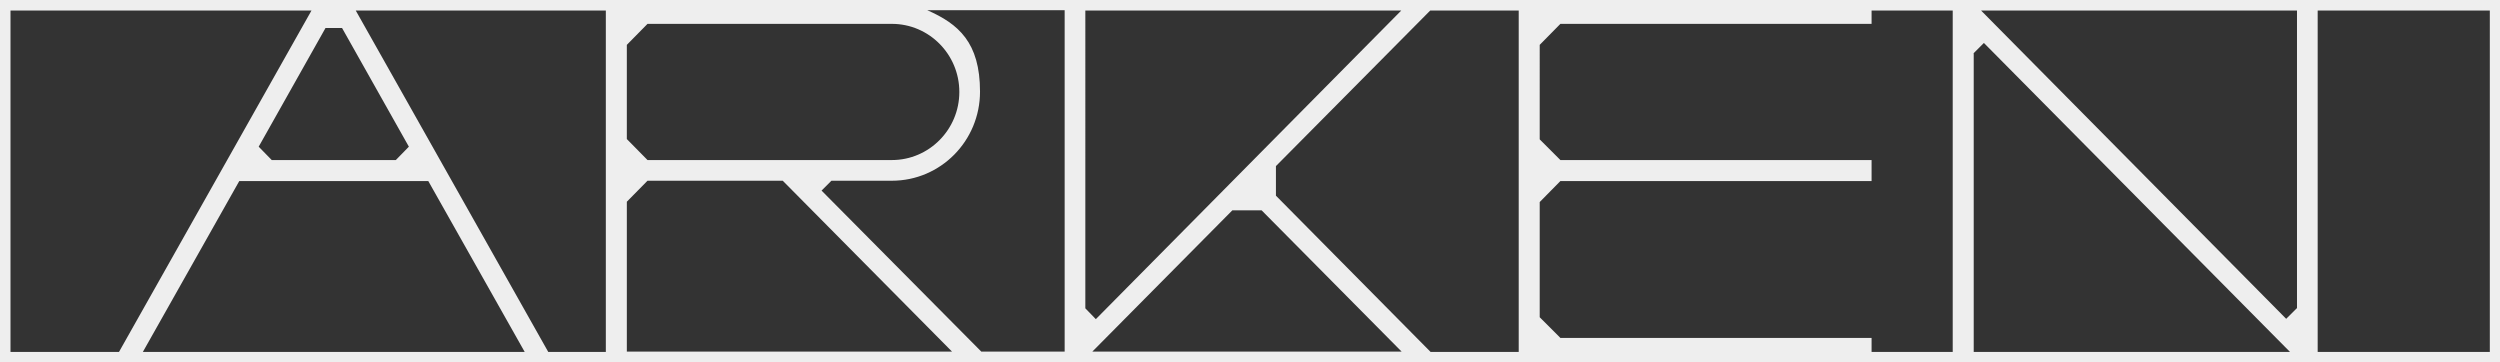
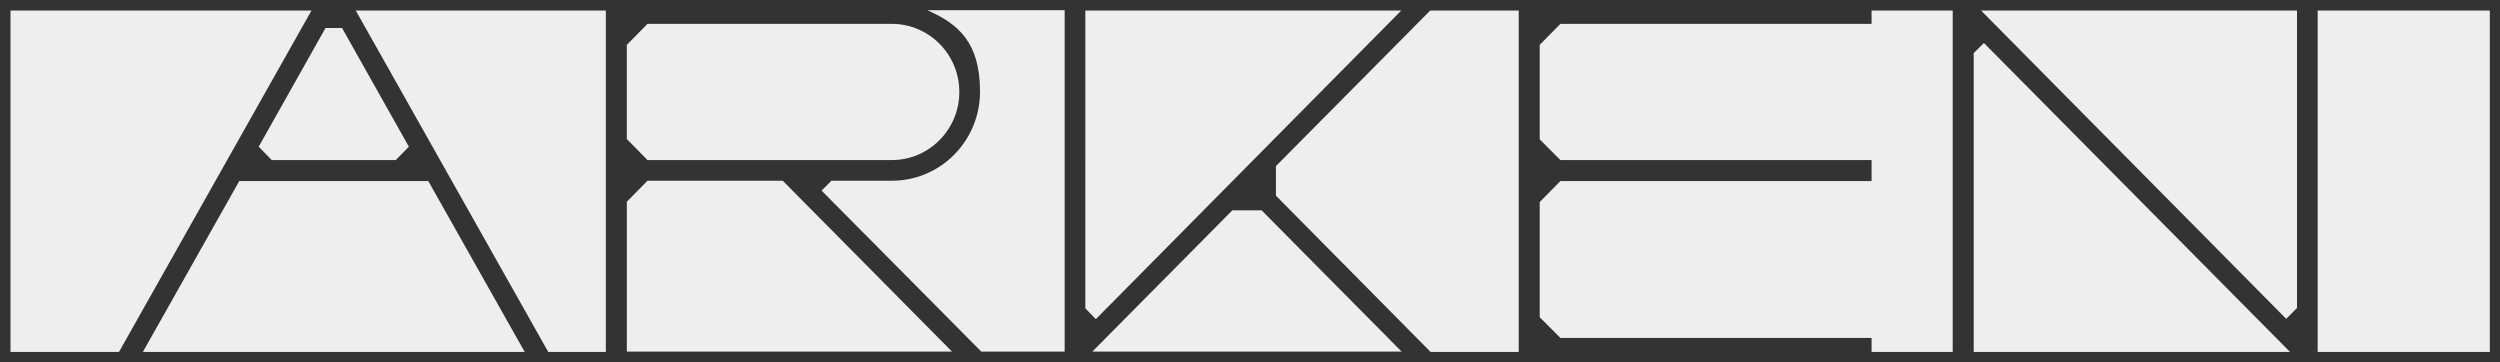
<svg xmlns="http://www.w3.org/2000/svg" id="Calque_1" version="1.1" viewBox="0 0 785.7 113.9">
  <rect x="0" y="0" width="785.7" height="113.9" fill="#333333" stroke="none" />
-   <path d="M728.4,3.3h54.1v107.3h-54.1V3.3ZM3.3,3.3h94.6l-60.5,107.3H3.3V3.3ZM721.8,96.9l-3.3,3.3L622.6,3.3h99.3v93.6ZM721.8,103.5h0s0,0,0,0h0ZM620.2,16.8l3.3-3.3,96.2,97.1h-99.4V16.8ZM620.2,10.2h0s0,0,0,0h0ZM490.4,106.2l-6.5-6.5v-36.2l6.5-6.6h-6.5s104.3,0,104.3,0v-6.6h-97.8l-6.5-6.5V14.1l6.5-6.6h-6.5s104.3,0,104.3,0V3.3h25.5v107.3h-25.5v-4.4h-97.8ZM401,61.5v-9.3L449.5,3.3h27.8v107.3h-27.7l-48.6-49.1ZM387.3,66.1h9.2l44,44.4h-97.2l44-44.4ZM344.3,100.2l-3.2-3.3V3.3h99.3l-96,97ZM258.2,59.9l3.1-3.1h19c15.3,0,27.7-12.5,27.7-28s-6.8-21.3-16.6-25.6h43.2v107.3h-26.2l-50.2-50.6ZM197,63.4l6.5-6.6h42.5l53.2,53.7h-102.2v-47.2ZM280.3,50.3h-83.3,6.5l-6.5-6.6V14.1l6.5-6.6h76.8V3.3h0v4.2c11.7,0,21.2,9.6,21.2,21.4s-9.5,21.4-21.2,21.4M111.8,3.3h78.6v107.3h-18.1L111.8,3.3ZM75.2,56.9h59.4l30.3,53.7H44.9l30.3-53.7ZM78.9,50.3h0,0c0,0,0,0,0,0ZM102.3,8.8h5.2l21,37.3-4.1,4.2h-39l-4.1-4.2,21-37.3ZM784.1,0H0v113.9h785.7V0h-1.6Z" style="fill: #eeeeee;" />
+   <path d="M728.4,3.3h54.1v107.3h-54.1V3.3ZM3.3,3.3h94.6l-60.5,107.3H3.3V3.3ZM721.8,96.9l-3.3,3.3L622.6,3.3h99.3v93.6ZM721.8,103.5h0s0,0,0,0h0ZM620.2,16.8l3.3-3.3,96.2,97.1h-99.4V16.8ZM620.2,10.2h0s0,0,0,0h0ZM490.4,106.2l-6.5-6.5v-36.2l6.5-6.6h-6.5s104.3,0,104.3,0v-6.6h-97.8l-6.5-6.5V14.1l6.5-6.6h-6.5s104.3,0,104.3,0V3.3h25.5v107.3h-25.5v-4.4h-97.8ZM401,61.5v-9.3L449.5,3.3h27.8v107.3h-27.7l-48.6-49.1ZM387.3,66.1h9.2l44,44.4h-97.2l44-44.4ZM344.3,100.2l-3.2-3.3V3.3h99.3l-96,97ZM258.2,59.9l3.1-3.1h19c15.3,0,27.7-12.5,27.7-28s-6.8-21.3-16.6-25.6h43.2v107.3h-26.2l-50.2-50.6ZM197,63.4l6.5-6.6h42.5l53.2,53.7h-102.2v-47.2ZM280.3,50.3h-83.3,6.5l-6.5-6.6V14.1l6.5-6.6h76.8V3.3h0v4.2c11.7,0,21.2,9.6,21.2,21.4s-9.5,21.4-21.2,21.4M111.8,3.3h78.6v107.3h-18.1L111.8,3.3ZM75.2,56.9h59.4l30.3,53.7H44.9l30.3-53.7ZM78.9,50.3h0,0c0,0,0,0,0,0ZM102.3,8.8h5.2l21,37.3-4.1,4.2h-39l-4.1-4.2,21-37.3ZM784.1,0H0h785.7V0h-1.6Z" style="fill: #eeeeee;" />
</svg>